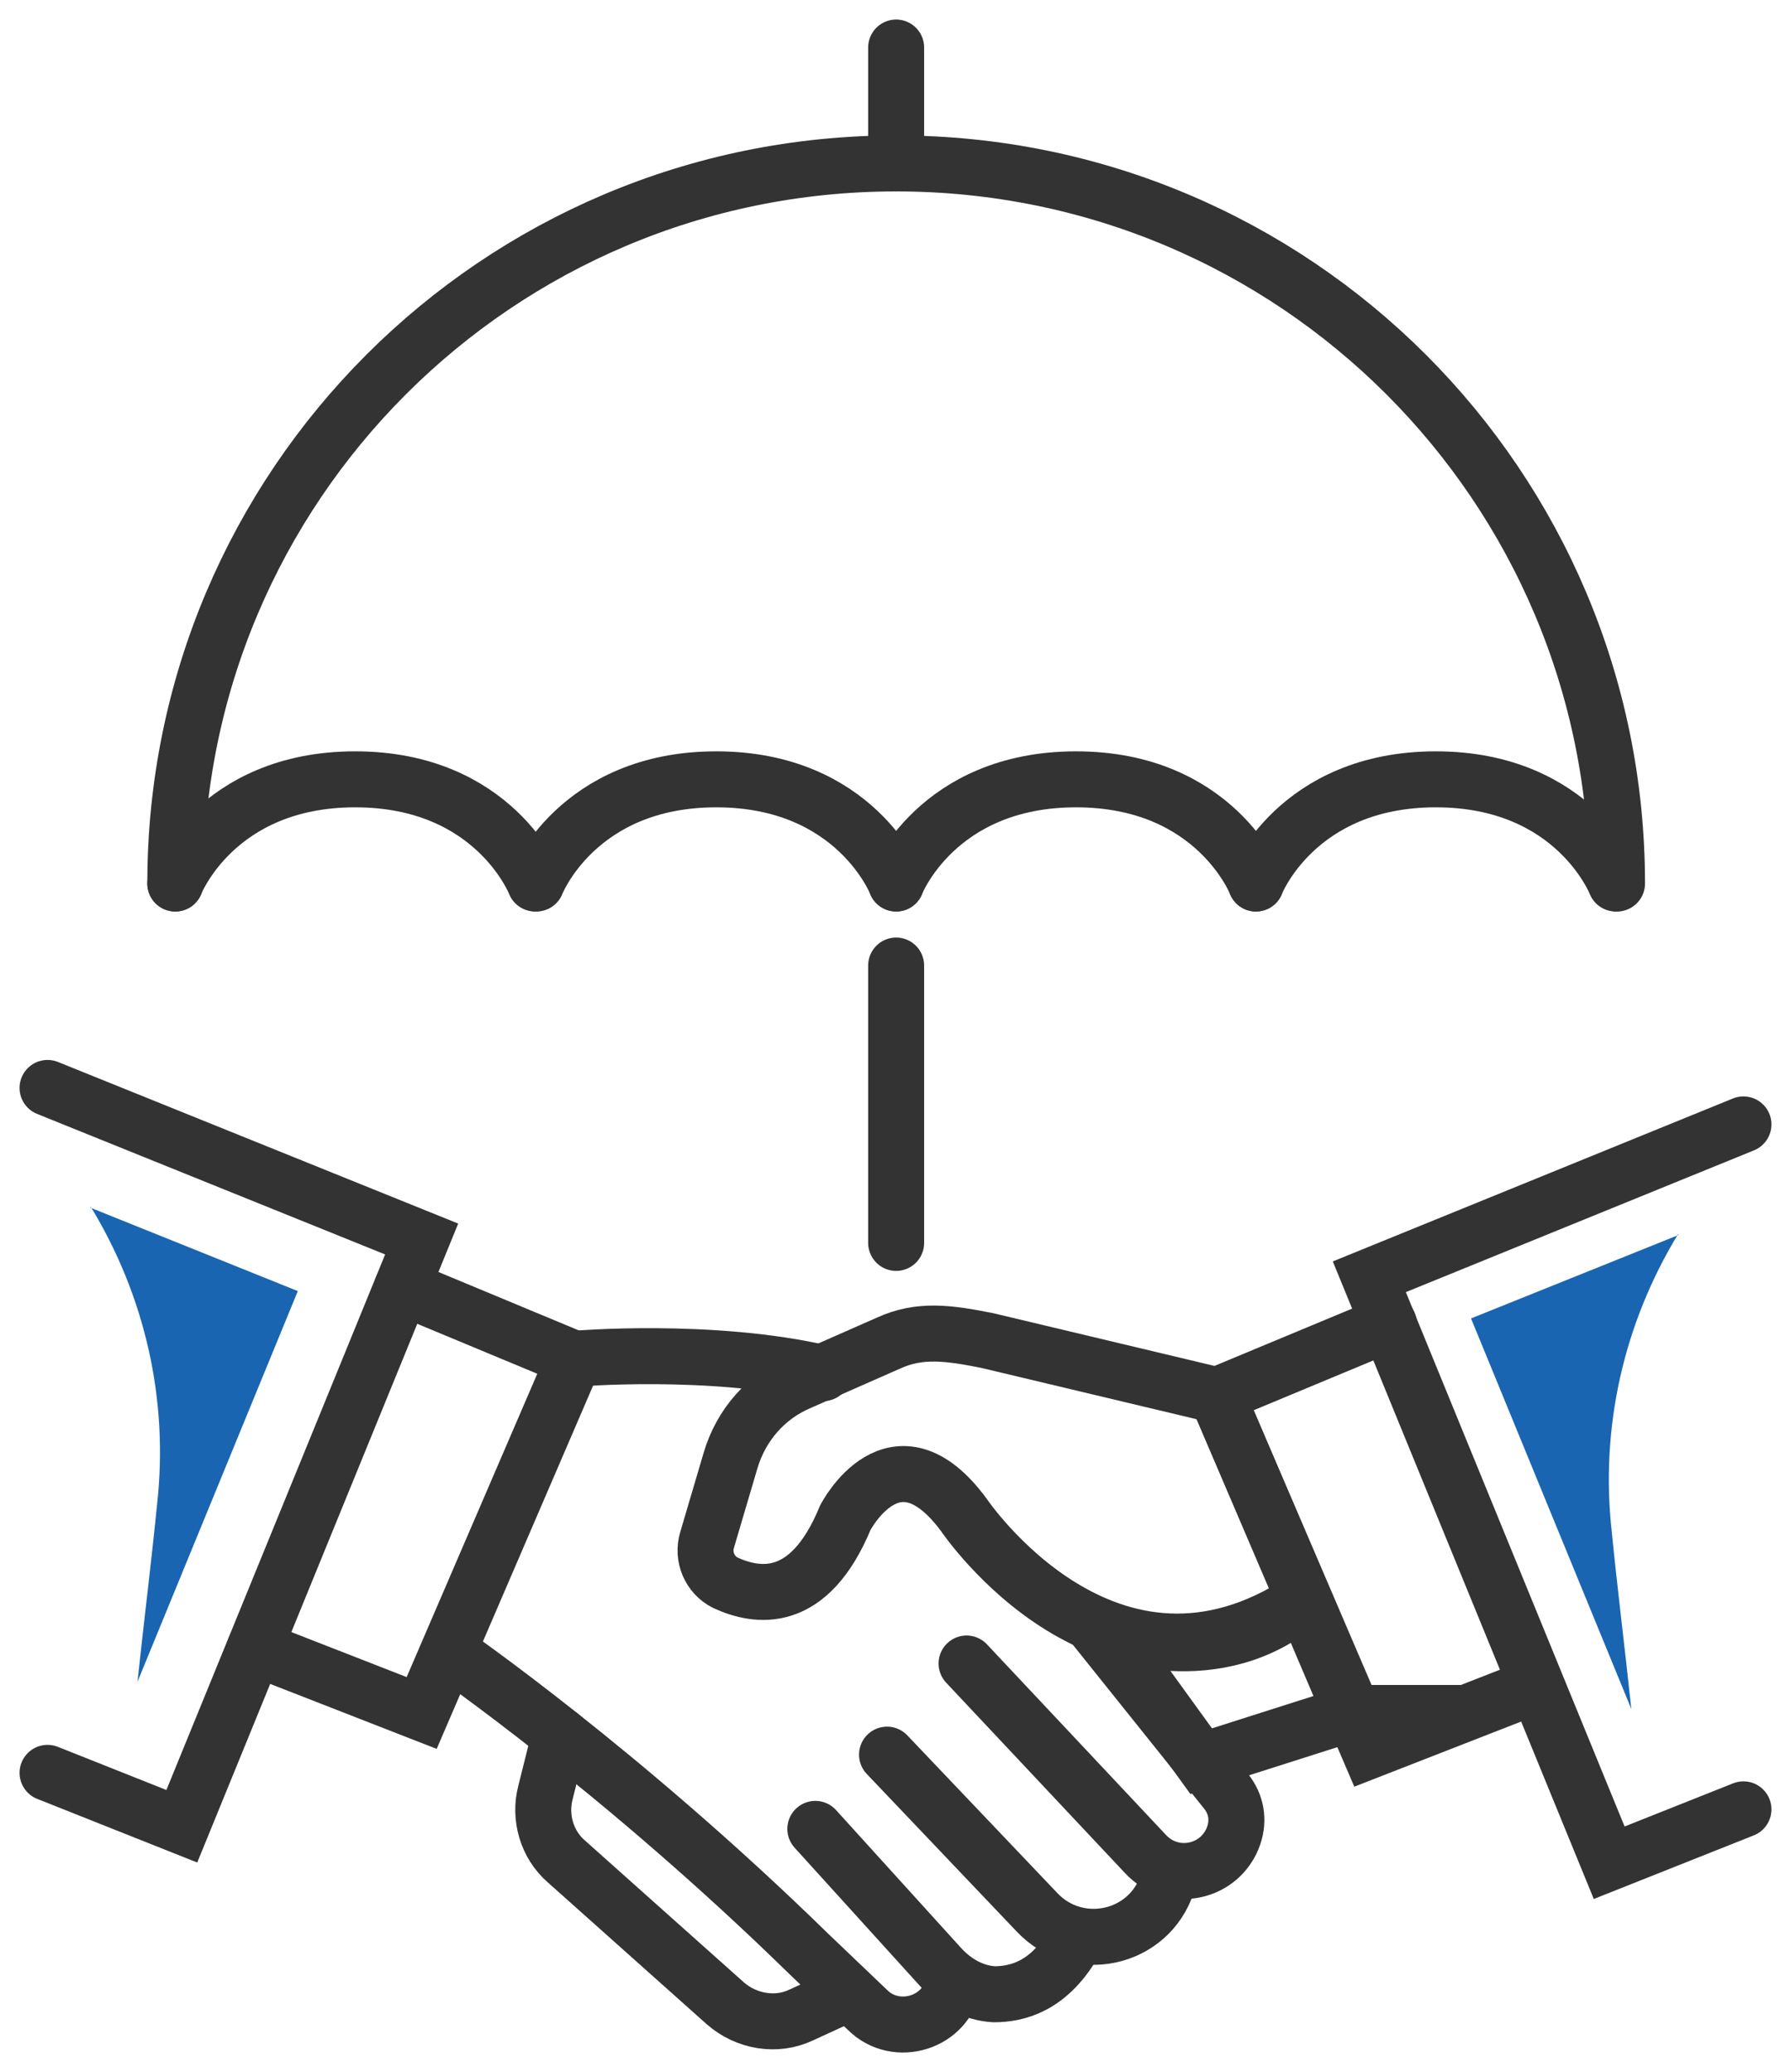
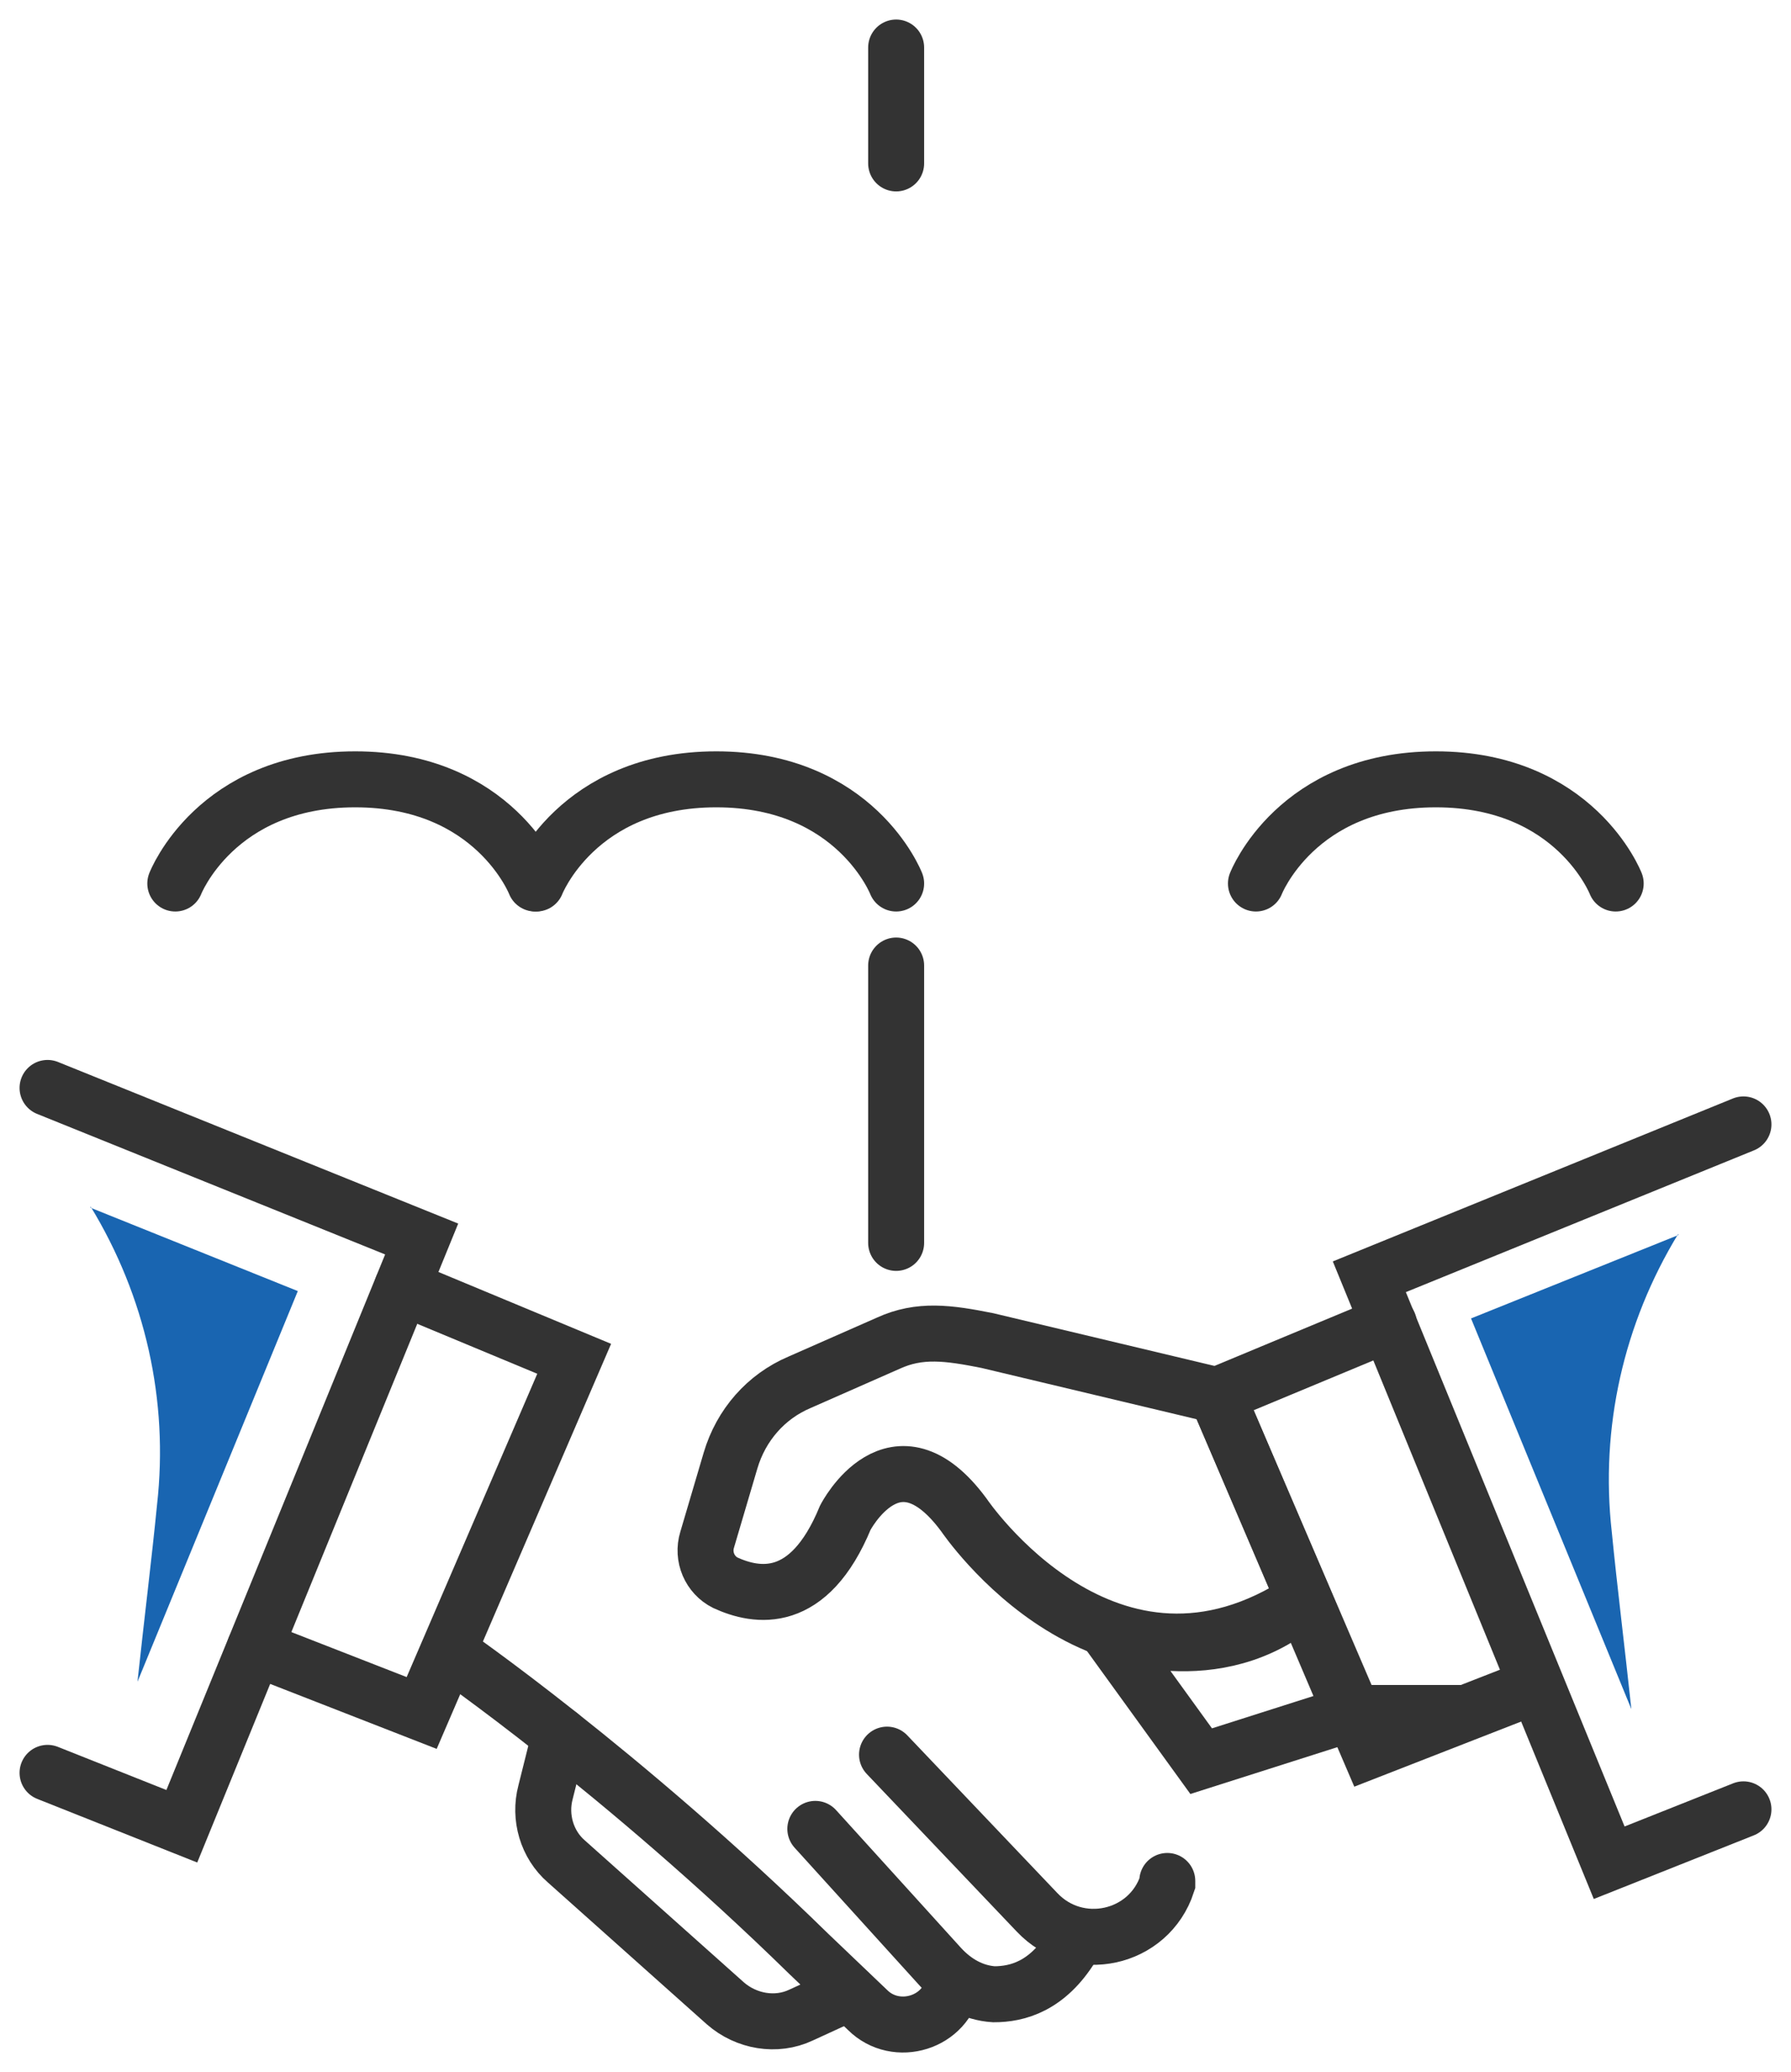
<svg xmlns="http://www.w3.org/2000/svg" width="64" height="74" viewBox="0 0 64 74" fill="none">
-   <path d="M6.264 31.558C6.264 17.372 17.769 5.837 32.023 5.837C46.277 5.837 57.783 17.372 57.783 31.558" stroke="#333333" stroke-width="2" stroke-miterlimit="10" stroke-linecap="round" />
  <path d="M32.023 31.558C32.023 31.558 30.579 27.837 25.595 27.837C20.611 27.837 19.167 31.558 19.167 31.558" stroke="#333333" stroke-width="2" stroke-miterlimit="10" stroke-linecap="round" />
  <path d="M19.12 31.558C19.12 31.558 17.676 27.837 12.692 27.837C7.708 27.837 6.264 31.558 6.264 31.558" stroke="#333333" stroke-width="2" stroke-miterlimit="10" stroke-linecap="round" />
  <path d="M57.736 31.558C57.736 31.558 56.292 27.837 51.308 27.837C46.324 27.837 44.88 31.558 44.88 31.558" stroke="#333333" stroke-width="2" stroke-miterlimit="10" stroke-linecap="round" />
-   <path d="M44.88 31.558C44.88 31.558 43.436 27.837 38.452 27.837C33.467 27.837 32.023 31.558 32.023 31.558" stroke="#333333" stroke-width="2" stroke-miterlimit="10" stroke-linecap="round" />
  <path d="M32.023 5.837V1.698" stroke="#333333" stroke-width="2" stroke-miterlimit="10" stroke-linecap="round" />
  <path d="M32.023 34.488V44.395" stroke="#333333" stroke-width="2" stroke-miterlimit="10" stroke-linecap="round" />
  <path d="M46.603 57.139C39.616 61.791 34.446 54.116 34.446 54.116C31.977 50.767 30.207 54.209 30.207 54.209C28.902 57.372 27.039 57.046 25.921 56.535C25.362 56.256 25.083 55.605 25.269 55L26.107 52.163C26.48 50.907 27.365 49.884 28.576 49.372L31.744 47.977C32.862 47.465 33.887 47.605 35.284 47.884L43.482 49.837L46.603 57.139Z" stroke="#333333" stroke-width="2" stroke-miterlimit="10" stroke-linecap="round" />
  <path d="M48.327 61.186L42.923 62.907L39.523 58.209C39.523 58.209 43.482 59.837 46.557 57.14L48.28 61.186H48.327Z" stroke="#333333" stroke-width="2" stroke-miterlimit="10" stroke-linecap="round" />
  <path d="M1.699 63.325L6.497 65.232L15.068 44.256L1.699 38.86" stroke="#333333" stroke-width="2" stroke-miterlimit="10" stroke-linecap="round" />
  <path d="M14.369 45.977L20.518 48.535L15.068 61.186L9.105 58.86" stroke="#333333" stroke-width="2" stroke-miterlimit="10" stroke-linecap="round" />
  <path d="M62.301 64.628L57.503 66.535L48.932 45.605L62.301 40.163" stroke="#333333" stroke-width="2" stroke-miterlimit="10" stroke-linecap="round" />
  <path d="M49.631 47.279L43.482 49.837L48.932 62.535L54.895 60.209" stroke="#333333" stroke-width="2" stroke-miterlimit="10" stroke-linecap="round" />
-   <path d="M39.15 58.163L43.808 63.977C44.181 64.442 44.274 65 44.088 65.558C43.622 66.907 41.899 67.279 40.92 66.209L34.539 59.419" stroke="#333333" stroke-width="2" stroke-miterlimit="10" stroke-linecap="round" />
  <path d="M31.697 62.674L37.054 68.302C38.498 69.837 41.06 69.279 41.712 67.279C41.712 67.279 41.712 67.233 41.712 67.186" stroke="#333333" stroke-width="2" stroke-miterlimit="10" stroke-linecap="round" />
  <path d="M29.135 65.326L33.607 70.256C34.12 70.814 34.772 71.186 35.517 71.233C36.355 71.233 37.427 70.954 38.312 69.512" stroke="#333333" stroke-width="2" stroke-miterlimit="10" stroke-linecap="round" />
-   <path d="M29.415 49.047C25.409 48.116 20.518 48.535 20.518 48.535" stroke="#333333" stroke-width="2" stroke-miterlimit="10" stroke-linecap="round" />
  <path d="M16.046 59C16.046 59 22.195 63.233 28.902 69.791L30.998 71.791C32.023 72.814 33.84 72.256 34.073 70.814C34.073 70.814 34.073 70.814 34.073 70.767" stroke="#333333" stroke-width="2" stroke-miterlimit="10" stroke-linecap="round" />
  <path d="M20.005 61.977L19.493 64.023C19.26 64.907 19.54 65.884 20.238 66.488L25.921 71.558C26.666 72.209 27.738 72.395 28.623 71.977L30.346 71.186" stroke="#333333" stroke-width="2" stroke-miterlimit="10" stroke-linecap="round" />
  <path d="M59.972 44.116L52.566 47.093L58.295 61.047C58.062 58.861 57.783 56.628 57.596 54.721C57.177 51 58.016 47.279 59.972 44.07V44.116Z" fill="#1965B1" />
  <path d="M3.236 43.139L10.642 46.116L4.913 60.07C5.146 57.884 5.425 55.651 5.612 53.744C6.031 50.023 5.192 46.302 3.236 43.093V43.139Z" fill="#1965B1" />
</svg>